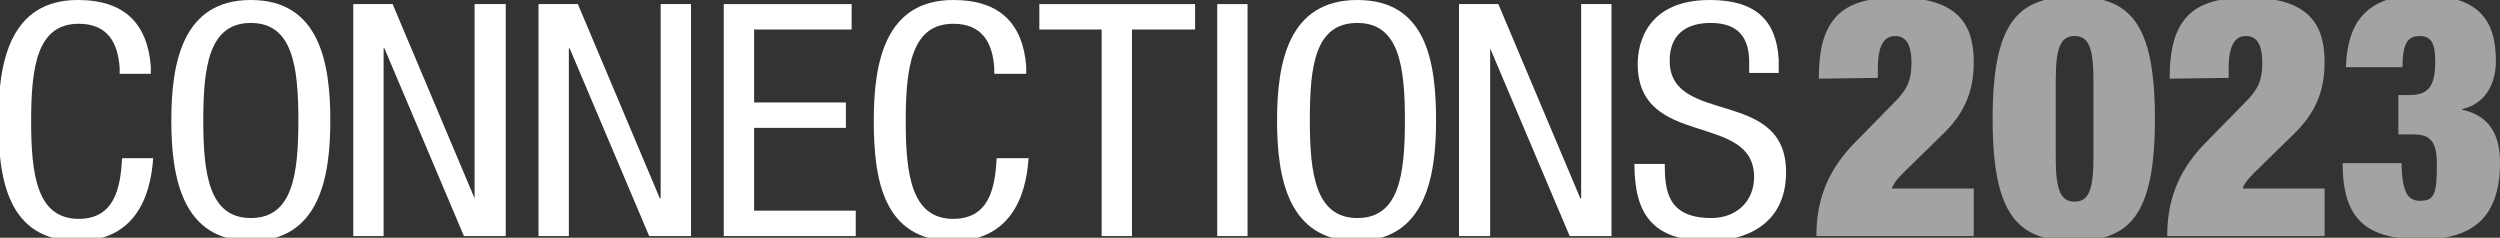
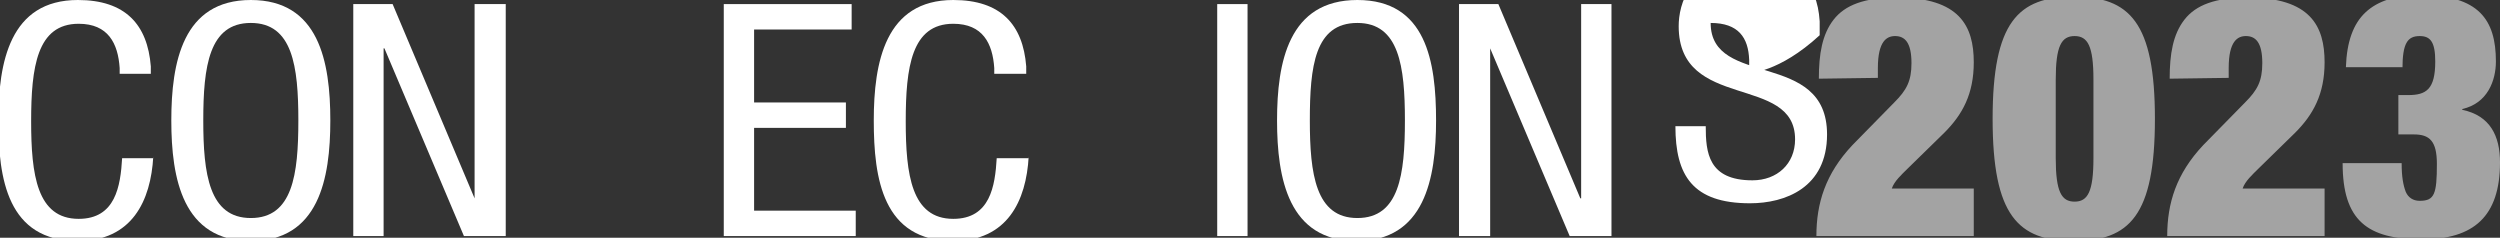
<svg xmlns="http://www.w3.org/2000/svg" xmlns:xlink="http://www.w3.org/1999/xlink" version="1.1" id="Layer_1" x="0px" y="0px" viewBox="0 0 305 29" style="enable-background:new 0 0 305 29;" xml:space="preserve">
  <rect x="0" y="0" width="305" height="29" fill="#333333" stroke="none" />
  <style type="text/css">
	.st0{clip-path:url(#SVGID_2_);}
	.st1{clip-path:url(#SVGID_4_);fill:#FFFFFF;}
	.st2{clip-path:url(#SVGID_6_);fill:#FFFFFF;}
	.st3{clip-path:url(#SVGID_8_);fill:#FFFFFF;}
	.st4{clip-path:url(#SVGID_10_);fill:#FFFFFF;}
	.st5{clip-path:url(#SVGID_12_);}
	.st6{clip-path:url(#SVGID_14_);fill:#FFFFFF;}
	.st7{clip-path:url(#SVGID_16_);fill:#FFFFFF;}
	.st8{clip-path:url(#SVGID_18_);fill:#FFFFFF;}
	.st9{clip-path:url(#SVGID_20_);fill:#FFFFFF;}
	.st10{clip-path:url(#SVGID_22_);}
	.st11{clip-path:url(#SVGID_24_);fill:#FFFFFF;}
	.st12{clip-path:url(#SVGID_26_);fill:#FFFFFF;}
	.st13{clip-path:url(#SVGID_28_);}
	.st14{clip-path:url(#SVGID_30_);fill:#FFFFFF;}
	.st15{opacity:0.55;clip-path:url(#SVGID_32_);}
	.st16{clip-path:url(#SVGID_34_);fill:#FFFFFF;}
</style>
  <g>
    <g>
      <g>
        <defs>
          <rect id="SVGID_1_" x="-0.2" y="-0.4" width="305.2" height="29.8" />
        </defs>
        <clipPath id="SVGID_2_">
          <use xlink:href="#SVGID_1_" style="overflow:visible;" />
        </clipPath>
        <g class="st0">
          <g>
            <defs>
              <rect id="SVGID_3_" x="-0.2" y="-0.4" width="305.2" height="29.8" />
            </defs>
            <clipPath id="SVGID_4_">
              <use xlink:href="#SVGID_3_" style="overflow:visible;" />
            </clipPath>
            <path class="st1" d="M24.8,14.7c0,6.5,0.7,11.9,5.8,11.9s5.8-5.3,5.8-11.9S35.7,2.8,30.6,2.8S24.8,8.1,24.8,14.7 M40.3,14.7       c0,7.1-1.4,14.7-9.7,14.7s-9.7-7.6-9.7-14.7S22.3,0,30.6,0S40.3,7.5,40.3,14.7" />
          </g>
        </g>
      </g>
      <g>
        <defs>
          <rect id="SVGID_5_" x="-0.2" y="-0.4" width="305.2" height="29.8" />
        </defs>
        <clipPath id="SVGID_6_">
          <use xlink:href="#SVGID_5_" style="overflow:visible;" />
        </clipPath>
        <polygon class="st2" points="57.9,0.5 57.9,24.2 57.9,24.2 47.9,0.5 43.1,0.5 43.1,28.8 46.8,28.8 46.8,5.9 46.9,5.9 56.6,28.8      61.7,28.8 61.7,0.5    " />
      </g>
      <g>
        <defs>
          <rect id="SVGID_7_" x="-0.2" y="-0.4" width="305.2" height="29.8" />
        </defs>
        <clipPath id="SVGID_8_">
          <use xlink:href="#SVGID_7_" style="overflow:visible;" />
        </clipPath>
-         <polygon class="st3" points="80.6,0.5 80.6,24.2 80.5,24.2 70.5,0.5 65.7,0.5 65.7,28.8 69.4,28.8 69.4,5.9 69.5,5.9 79.2,28.8      84.3,28.8 84.3,0.5    " />
      </g>
      <g>
        <defs>
          <rect id="SVGID_9_" x="-0.2" y="-0.4" width="305.2" height="29.8" />
        </defs>
        <clipPath id="SVGID_10_">
          <use xlink:href="#SVGID_9_" style="overflow:visible;" />
        </clipPath>
        <polygon class="st4" points="88.3,0.5 88.3,28.8 104.4,28.8 104.4,25.7 92,25.7 92,15.6 103.2,15.6 103.2,12.5 92,12.5 92,3.6      103.9,3.6 103.9,0.5    " />
      </g>
      <g>
        <defs>
          <rect id="SVGID_11_" x="-0.2" y="-0.4" width="305.2" height="29.8" />
        </defs>
        <clipPath id="SVGID_12_">
          <use xlink:href="#SVGID_11_" style="overflow:visible;" />
        </clipPath>
        <g class="st5">
          <g>
            <defs>
              <rect id="SVGID_13_" x="-0.2" y="-0.4" width="305.2" height="29.8" />
            </defs>
            <clipPath id="SVGID_14_">
              <use xlink:href="#SVGID_13_" style="overflow:visible;" />
            </clipPath>
            <path class="st6" d="M125.5,19.1c-0.3,5.4-2.6,10.3-9.2,10.3c-8.6,0-9.7-7.6-9.7-14.7S108,0,116.3,0c5.8,0,8.5,3,8.9,8.1       c0,0.2,0,0.7,0,0.9h-3.9c0-0.2,0-0.5,0-0.7c-0.2-3-1.4-5.4-5-5.4c-5.1,0-5.8,5.3-5.8,11.9c0,6.5,0.7,11.9,5.8,11.9       c4.5,0,5.1-4,5.3-7.4h3.9V19.1z" />
          </g>
          <g>
            <defs>
              <rect id="SVGID_15_" x="-0.2" y="-0.4" width="305.2" height="29.8" />
            </defs>
            <clipPath id="SVGID_16_">
              <use xlink:href="#SVGID_15_" style="overflow:visible;" />
            </clipPath>
            <path class="st7" d="M18.7,19.1c-0.3,5.4-2.6,10.3-9.2,10.3c-8.6,0-9.7-7.6-9.7-14.7S1.2,0,9.5,0c5.8,0,8.5,3,8.9,8.1       c0,0.2,0,0.7,0,0.9h-3.8c0-0.2,0-0.5,0-0.7c-0.2-3-1.4-5.4-5-5.4c-5.1,0-5.8,5.3-5.8,11.9c0,6.5,0.7,11.9,5.8,11.9       c4.5,0,5.1-4,5.3-7.4h3.8V19.1z" />
          </g>
        </g>
      </g>
      <g>
        <defs>
          <rect id="SVGID_17_" x="-0.2" y="-0.4" width="305.2" height="29.8" />
        </defs>
        <clipPath id="SVGID_18_">
          <use xlink:href="#SVGID_17_" style="overflow:visible;" />
        </clipPath>
-         <polygon class="st8" points="126.8,0.5 126.8,3.6 134.4,3.6 134.4,28.8 138.1,28.8 138.1,3.6 145.8,3.6 145.8,0.5    " />
      </g>
      <g>
        <defs>
          <rect id="SVGID_19_" x="-0.2" y="-0.4" width="305.2" height="29.8" />
        </defs>
        <clipPath id="SVGID_20_">
          <use xlink:href="#SVGID_19_" style="overflow:visible;" />
        </clipPath>
        <rect x="148.5" y="0.5" class="st9" width="3.7" height="28.3" />
      </g>
      <g>
        <defs>
          <rect id="SVGID_21_" x="-0.2" y="-0.4" width="305.2" height="29.8" />
        </defs>
        <clipPath id="SVGID_22_">
          <use xlink:href="#SVGID_21_" style="overflow:visible;" />
        </clipPath>
        <g class="st10">
          <g>
            <defs>
              <rect id="SVGID_23_" x="-0.2" y="-0.4" width="305.2" height="29.8" />
            </defs>
            <clipPath id="SVGID_24_">
              <use xlink:href="#SVGID_23_" style="overflow:visible;" />
            </clipPath>
            <path class="st11" d="M159.8,14.7c0,6.5,0.7,11.9,5.8,11.9s5.8-5.3,5.8-11.9s-0.7-11.9-5.8-11.9       C160.4,2.8,159.8,8.1,159.8,14.7 M175.2,14.7c0,7.1-1.4,14.7-9.7,14.7s-9.7-7.6-9.7-14.7S157.2,0,165.6,0S175.2,7.5,175.2,14.7       " />
          </g>
        </g>
      </g>
      <g>
        <defs>
          <rect id="SVGID_25_" x="-0.2" y="-0.4" width="305.2" height="29.8" />
        </defs>
        <clipPath id="SVGID_26_">
          <use xlink:href="#SVGID_25_" style="overflow:visible;" />
        </clipPath>
        <polygon class="st12" points="192.9,0.5 192.9,24.2 192.8,24.2 182.8,0.5 178,0.5 178,28.8 181.8,28.8 181.8,5.9 181.8,5.9      191.5,28.8 196.6,28.8 196.6,0.5    " />
      </g>
      <g>
        <defs>
          <rect id="SVGID_27_" x="-0.2" y="-0.4" width="305.2" height="29.8" />
        </defs>
        <clipPath id="SVGID_28_">
          <use xlink:href="#SVGID_27_" style="overflow:visible;" />
        </clipPath>
        <g class="st13">
          <g>
            <defs>
              <rect id="SVGID_29_" x="-0.2" y="-0.4" width="305.2" height="29.8" />
            </defs>
            <clipPath id="SVGID_30_">
              <use xlink:href="#SVGID_29_" style="overflow:visible;" />
            </clipPath>
-             <path class="st14" d="M213.4,8.9c0-0.2,0-1.4,0-1.6c-0.1-2.7-1.3-4.5-4.7-4.5c-3.2,0-5,1.6-5,4.6c0,8,14.2,3.2,14.2,13.6       c0,6.5-5.1,8.4-9.4,8.4c-7,0-9.1-3.4-9.1-9.4h3.7c0,3.2,0.3,6.6,5.7,6.6c3,0,5.2-2,5.2-5c0-8-14.2-3.4-14.2-13.8       c0-2.6,1.2-7.8,8.8-7.8c5.5,0,8.1,2.4,8.4,7.2c0,0.2,0,1.5,0,1.7C217,8.9,213.4,8.9,213.4,8.9z" />
+             <path class="st14" d="M213.4,8.9c0-0.2,0-1.4,0-1.6c-0.1-2.7-1.3-4.5-4.7-4.5c0,8,14.2,3.2,14.2,13.6       c0,6.5-5.1,8.4-9.4,8.4c-7,0-9.1-3.4-9.1-9.4h3.7c0,3.2,0.3,6.6,5.7,6.6c3,0,5.2-2,5.2-5c0-8-14.2-3.4-14.2-13.8       c0-2.6,1.2-7.8,8.8-7.8c5.5,0,8.1,2.4,8.4,7.2c0,0.2,0,1.5,0,1.7C217,8.9,213.4,8.9,213.4,8.9z" />
          </g>
          <g>
            <defs>
              <rect id="SVGID_31_" x="-0.2" y="-0.4" width="305.2" height="29.8" />
            </defs>
            <clipPath id="SVGID_32_">
              <use xlink:href="#SVGID_31_" style="overflow:visible;" />
            </clipPath>
            <g class="st15">
              <g>
                <g>
                  <defs>
                    <rect id="SVGID_33_" x="216.4" y="-4.4" width="93.9" height="34.4" />
                  </defs>
                  <clipPath id="SVGID_34_">
                    <use xlink:href="#SVGID_33_" style="overflow:visible;" />
                  </clipPath>
                  <path class="st16" d="M293.1,8.4c0-3.1,0.6-4,2.1-4c1.3,0,1.9,0.7,1.9,3.1c0,3.4-1.1,4.1-3.3,4.1h-1.2v4.8h1.9          c1.9,0,2.8,0.8,2.8,3.6c0,3.7-0.3,4.5-2.1,4.5c-0.8,0-1.4-0.4-1.7-1.1c-0.3-0.8-0.5-1.8-0.5-3.5h-7.2c0,7,3,9.3,9.7,9.3          c6.3,0,9.5-2.8,9.5-9.4c0-3.2-1.2-5.7-4.6-6.4v-0.1c3.1-0.7,4.1-3.5,4.1-5.8c0-5.1-2.1-8.1-9.2-8.1c-3,0-5.2,0.7-6.7,2.1          s-2.3,3.6-2.4,6.7h6.9V8.4z M271.9,9.5V8.3c0-3.3,1.1-3.9,2.1-3.9c1.2,0,2,0.8,2,3.3c0,2.2-0.6,3.3-2.1,4.8l-5.1,5.2          c-3.3,3.5-4.4,7.1-4.4,11.1h19.2V23h-10c0.3-0.9,1.2-1.7,1.9-2.4l4.5-4.4c2.2-2.2,3.6-4.7,3.6-8.6c0-4.4-1.7-7.9-9.4-7.9          c-3.9,0-6.3,0.9-7.7,2.7c-1.4,1.8-1.8,4.2-1.8,7.2L271.9,9.5L271.9,9.5z M243.1,14.5c0,11.8,3.1,14.9,9.9,14.9          s9.9-3.1,9.9-14.9S259.8-0.4,253-0.4C246.2-0.4,243.1,2.7,243.1,14.5 M250.8,9.7c0-4.1,0.7-5.3,2.3-5.3          c1.6,0,2.3,1.2,2.3,5.3v9.6c0,4.1-0.7,5.3-2.3,5.3c-1.6,0-2.3-1.2-2.3-5.3V9.7z M229.1,9.5V8.3c0-3.3,1.1-3.9,2.1-3.9          c1.2,0,2,0.8,2,3.3c0,2.2-0.6,3.3-2.1,4.8l-5.1,5.2c-3.3,3.5-4.4,7.1-4.4,11.1h19.2V23h-10c0.3-0.9,1.2-1.7,1.9-2.4l4.5-4.4          c2.2-2.2,3.6-4.7,3.6-8.6c0-4.4-1.7-7.9-9.4-7.9c-3.9,0-6.3,0.9-7.7,2.7c-1.4,1.8-1.8,4.2-1.8,7.2L229.1,9.5L229.1,9.5z" />
                </g>
              </g>
            </g>
          </g>
        </g>
      </g>
    </g>
  </g>
  <g id="Layer_3">
</g>
</svg>